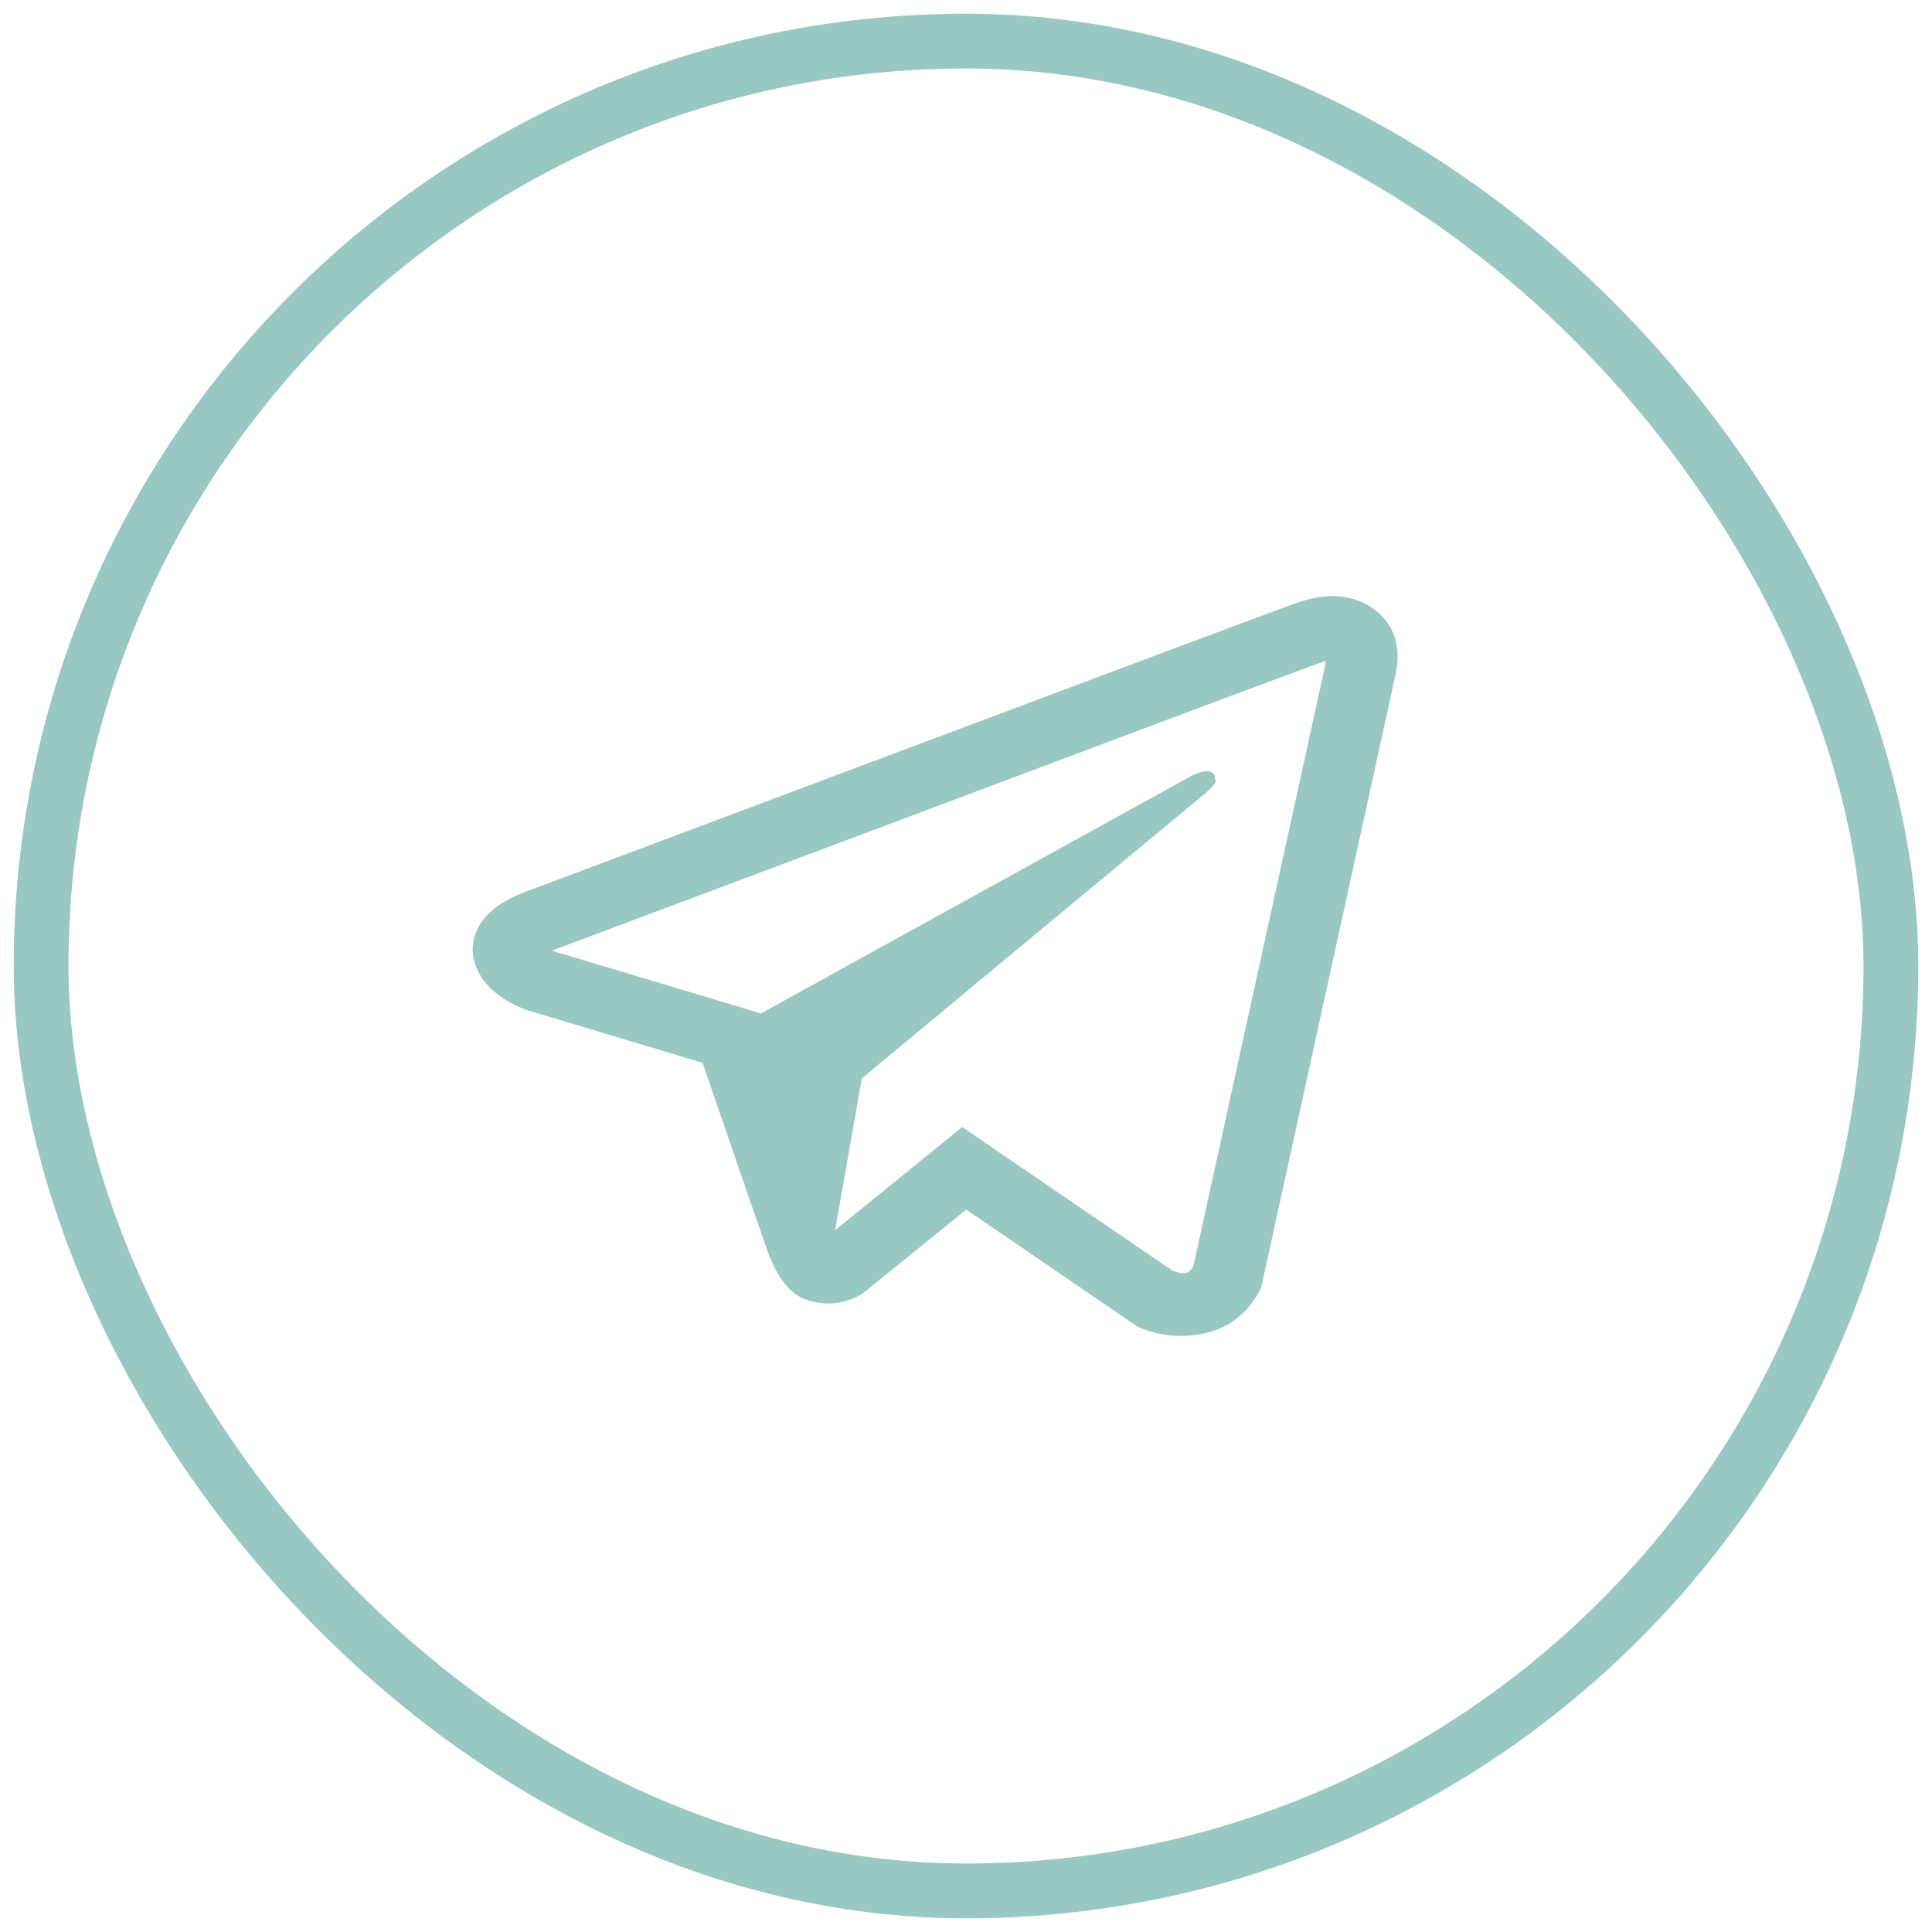
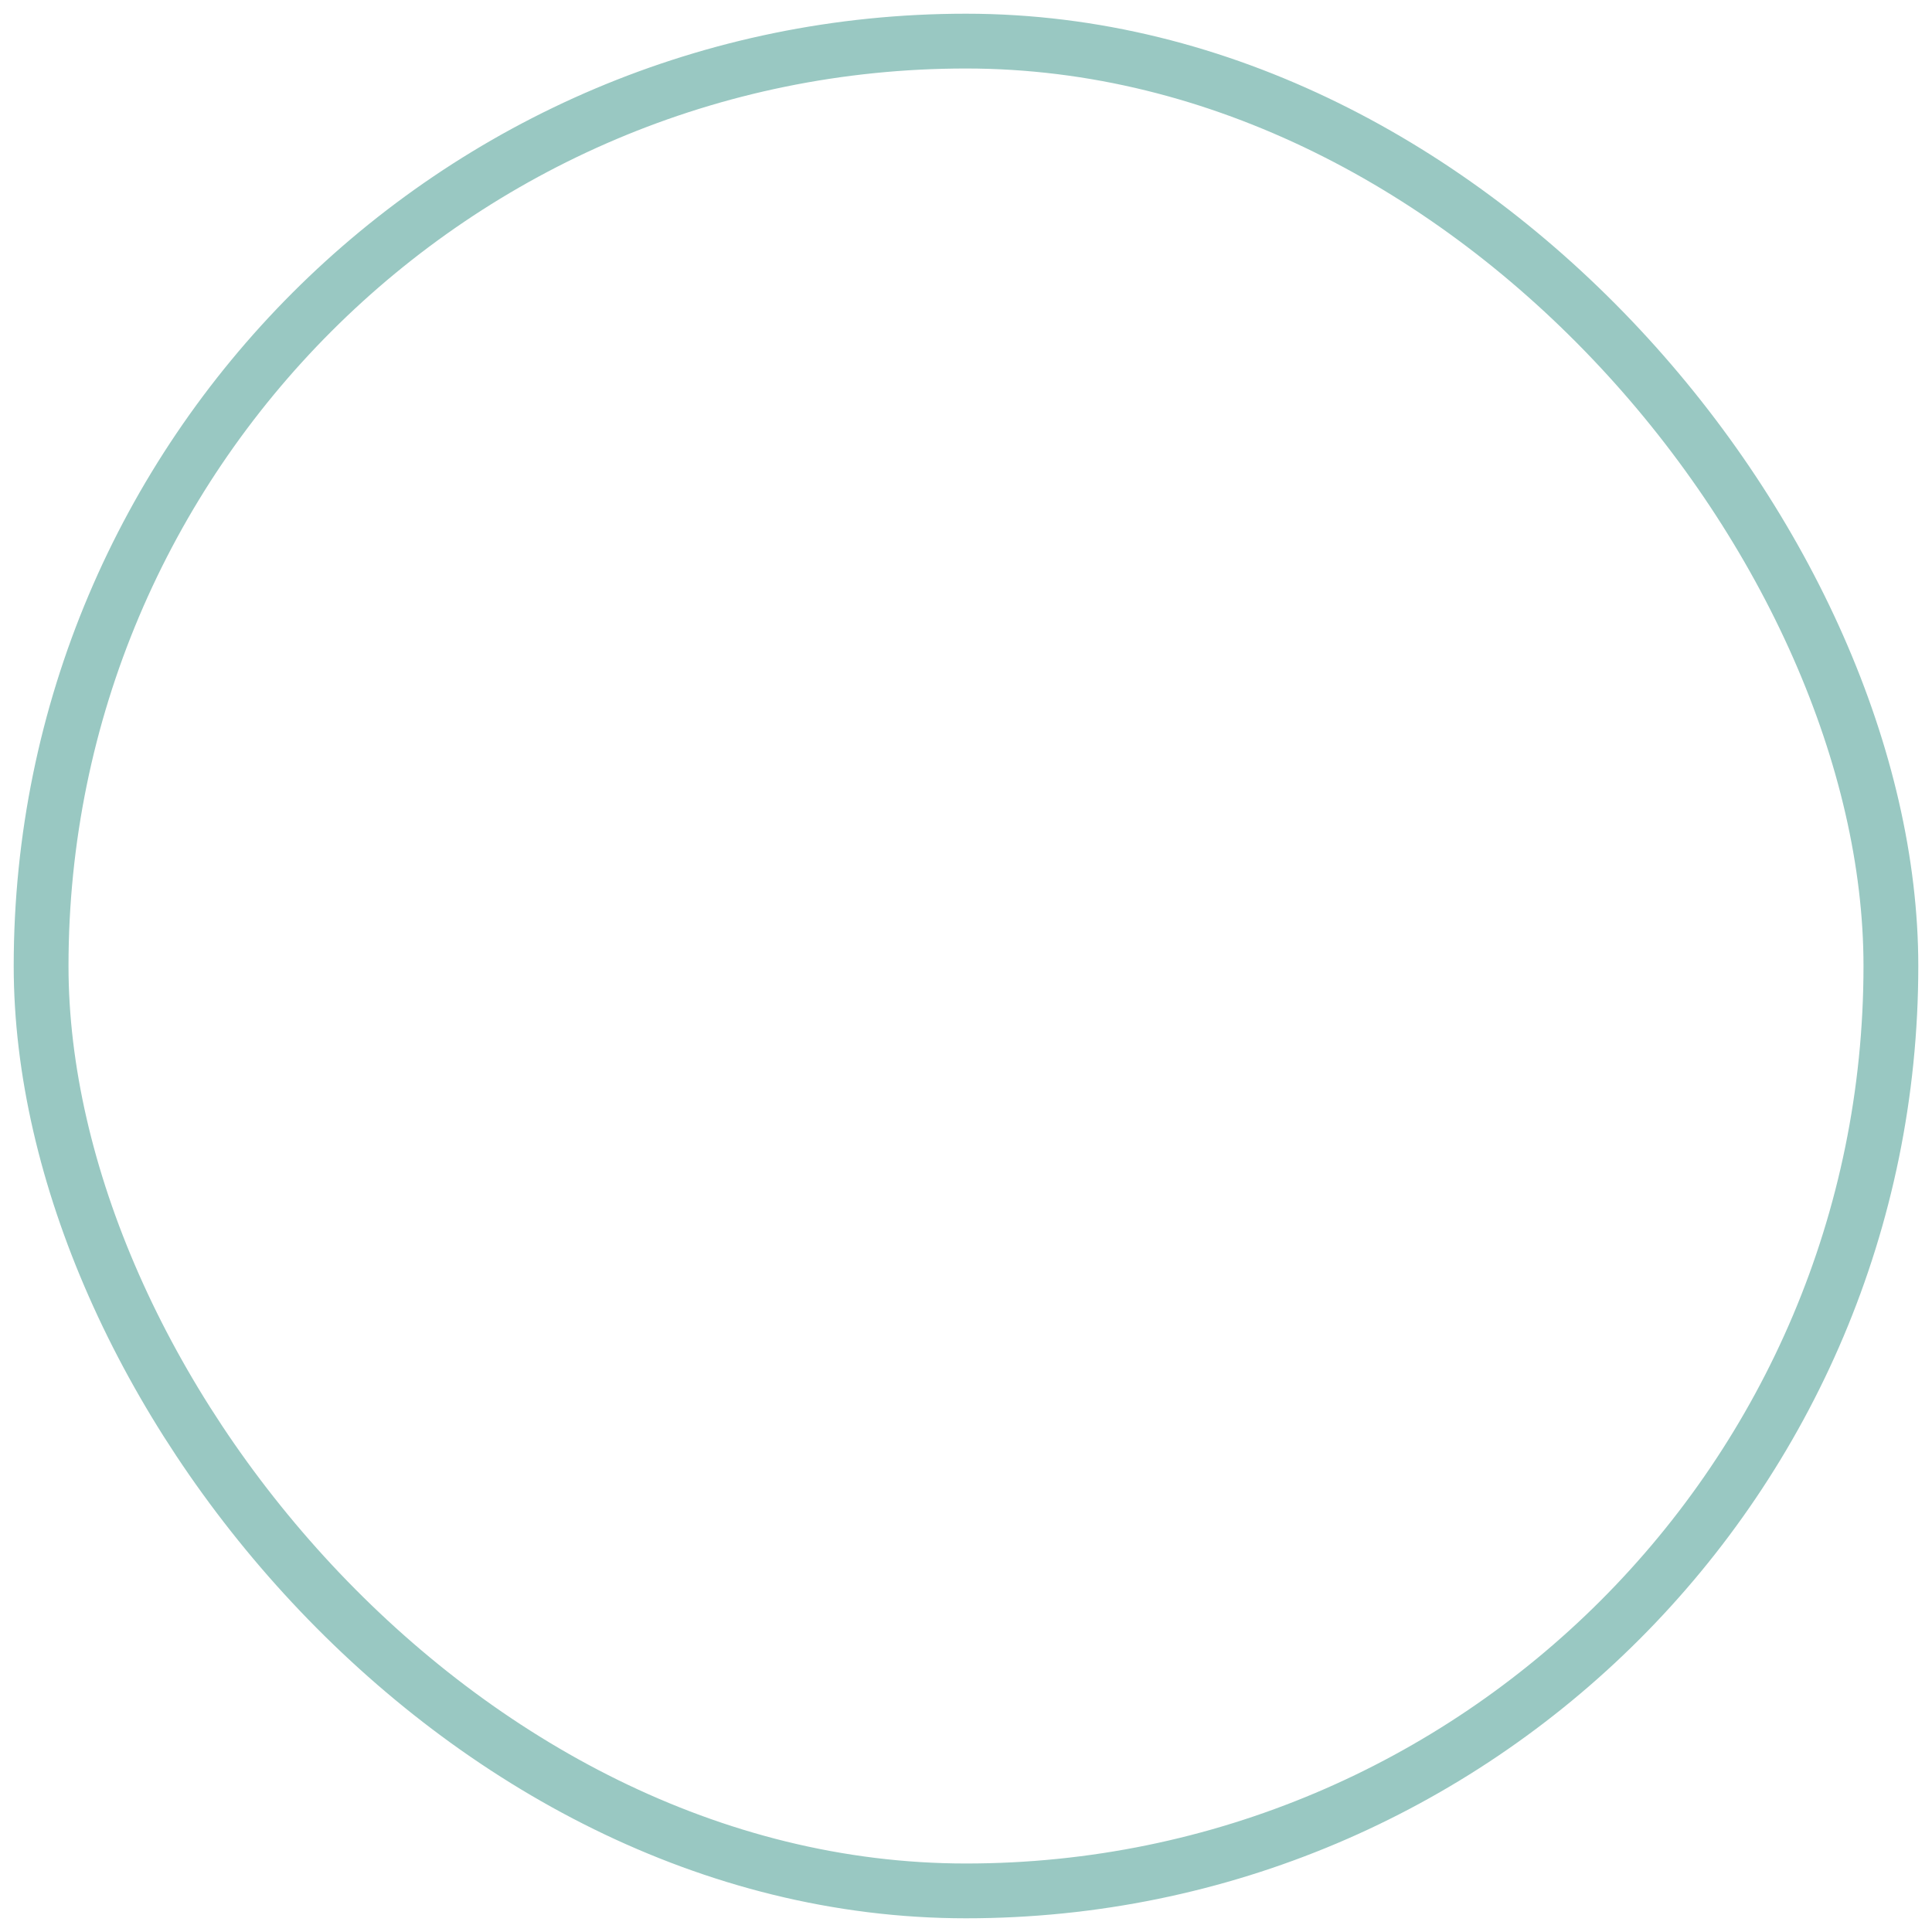
<svg xmlns="http://www.w3.org/2000/svg" width="47" height="47" viewBox="0 0 47 47" fill="none">
  <rect x="1" y="1" width="45" height="45" rx="22.5" stroke="#99C8C2" stroke-width="1.333" />
-   <path d="M32.333 14.502C32.055 14.52 31.783 14.578 31.526 14.674H31.522C31.276 14.761 30.103 15.2 28.32 15.866L21.93 18.263C17.345 19.982 12.838 21.675 12.838 21.675L12.891 21.657C12.891 21.657 12.581 21.748 12.256 21.946C12.056 22.059 11.883 22.208 11.749 22.383C11.59 22.591 11.461 22.91 11.509 23.239C11.587 23.795 11.992 24.129 12.283 24.313C12.577 24.5 12.858 24.587 12.858 24.587H12.865L17.091 25.855C17.281 26.397 18.379 29.613 18.643 30.354C18.799 30.797 18.951 31.073 19.14 31.285C19.232 31.393 19.339 31.483 19.468 31.555C19.535 31.59 19.607 31.617 19.681 31.637L19.638 31.628C19.651 31.631 19.661 31.64 19.671 31.643C19.705 31.652 19.729 31.655 19.773 31.661C20.442 31.841 20.979 31.471 20.979 31.471L21.01 31.45L23.505 29.426L27.688 32.284L27.783 32.32C28.655 32.661 29.538 32.471 30.004 32.137C30.474 31.8 30.657 31.369 30.657 31.369L30.687 31.299L33.919 16.552C34.011 16.189 34.034 15.848 33.933 15.517C33.828 15.182 33.587 14.895 33.257 14.71C32.979 14.56 32.658 14.487 32.333 14.502ZM32.246 16.082C32.242 16.131 32.253 16.125 32.229 16.219V16.227L29.027 30.821C29.013 30.841 28.989 30.887 28.925 30.932C28.858 30.98 28.804 31.01 28.523 30.911L23.407 27.418L20.317 29.926L20.966 26.234L29.325 19.295C29.669 19.01 29.554 18.95 29.554 18.95C29.578 18.6 29.034 18.848 29.034 18.848L18.494 24.663L18.491 24.647L13.439 23.132V23.129L13.426 23.127C13.435 23.124 13.444 23.121 13.452 23.118L13.48 23.105L13.507 23.097C13.507 23.097 18.017 21.404 22.602 19.685C24.898 18.824 27.211 17.956 28.99 17.287C30.044 16.892 31.101 16.498 32.158 16.108C32.229 16.083 32.195 16.083 32.246 16.083V16.082Z" fill="#99C8C2" />
</svg>